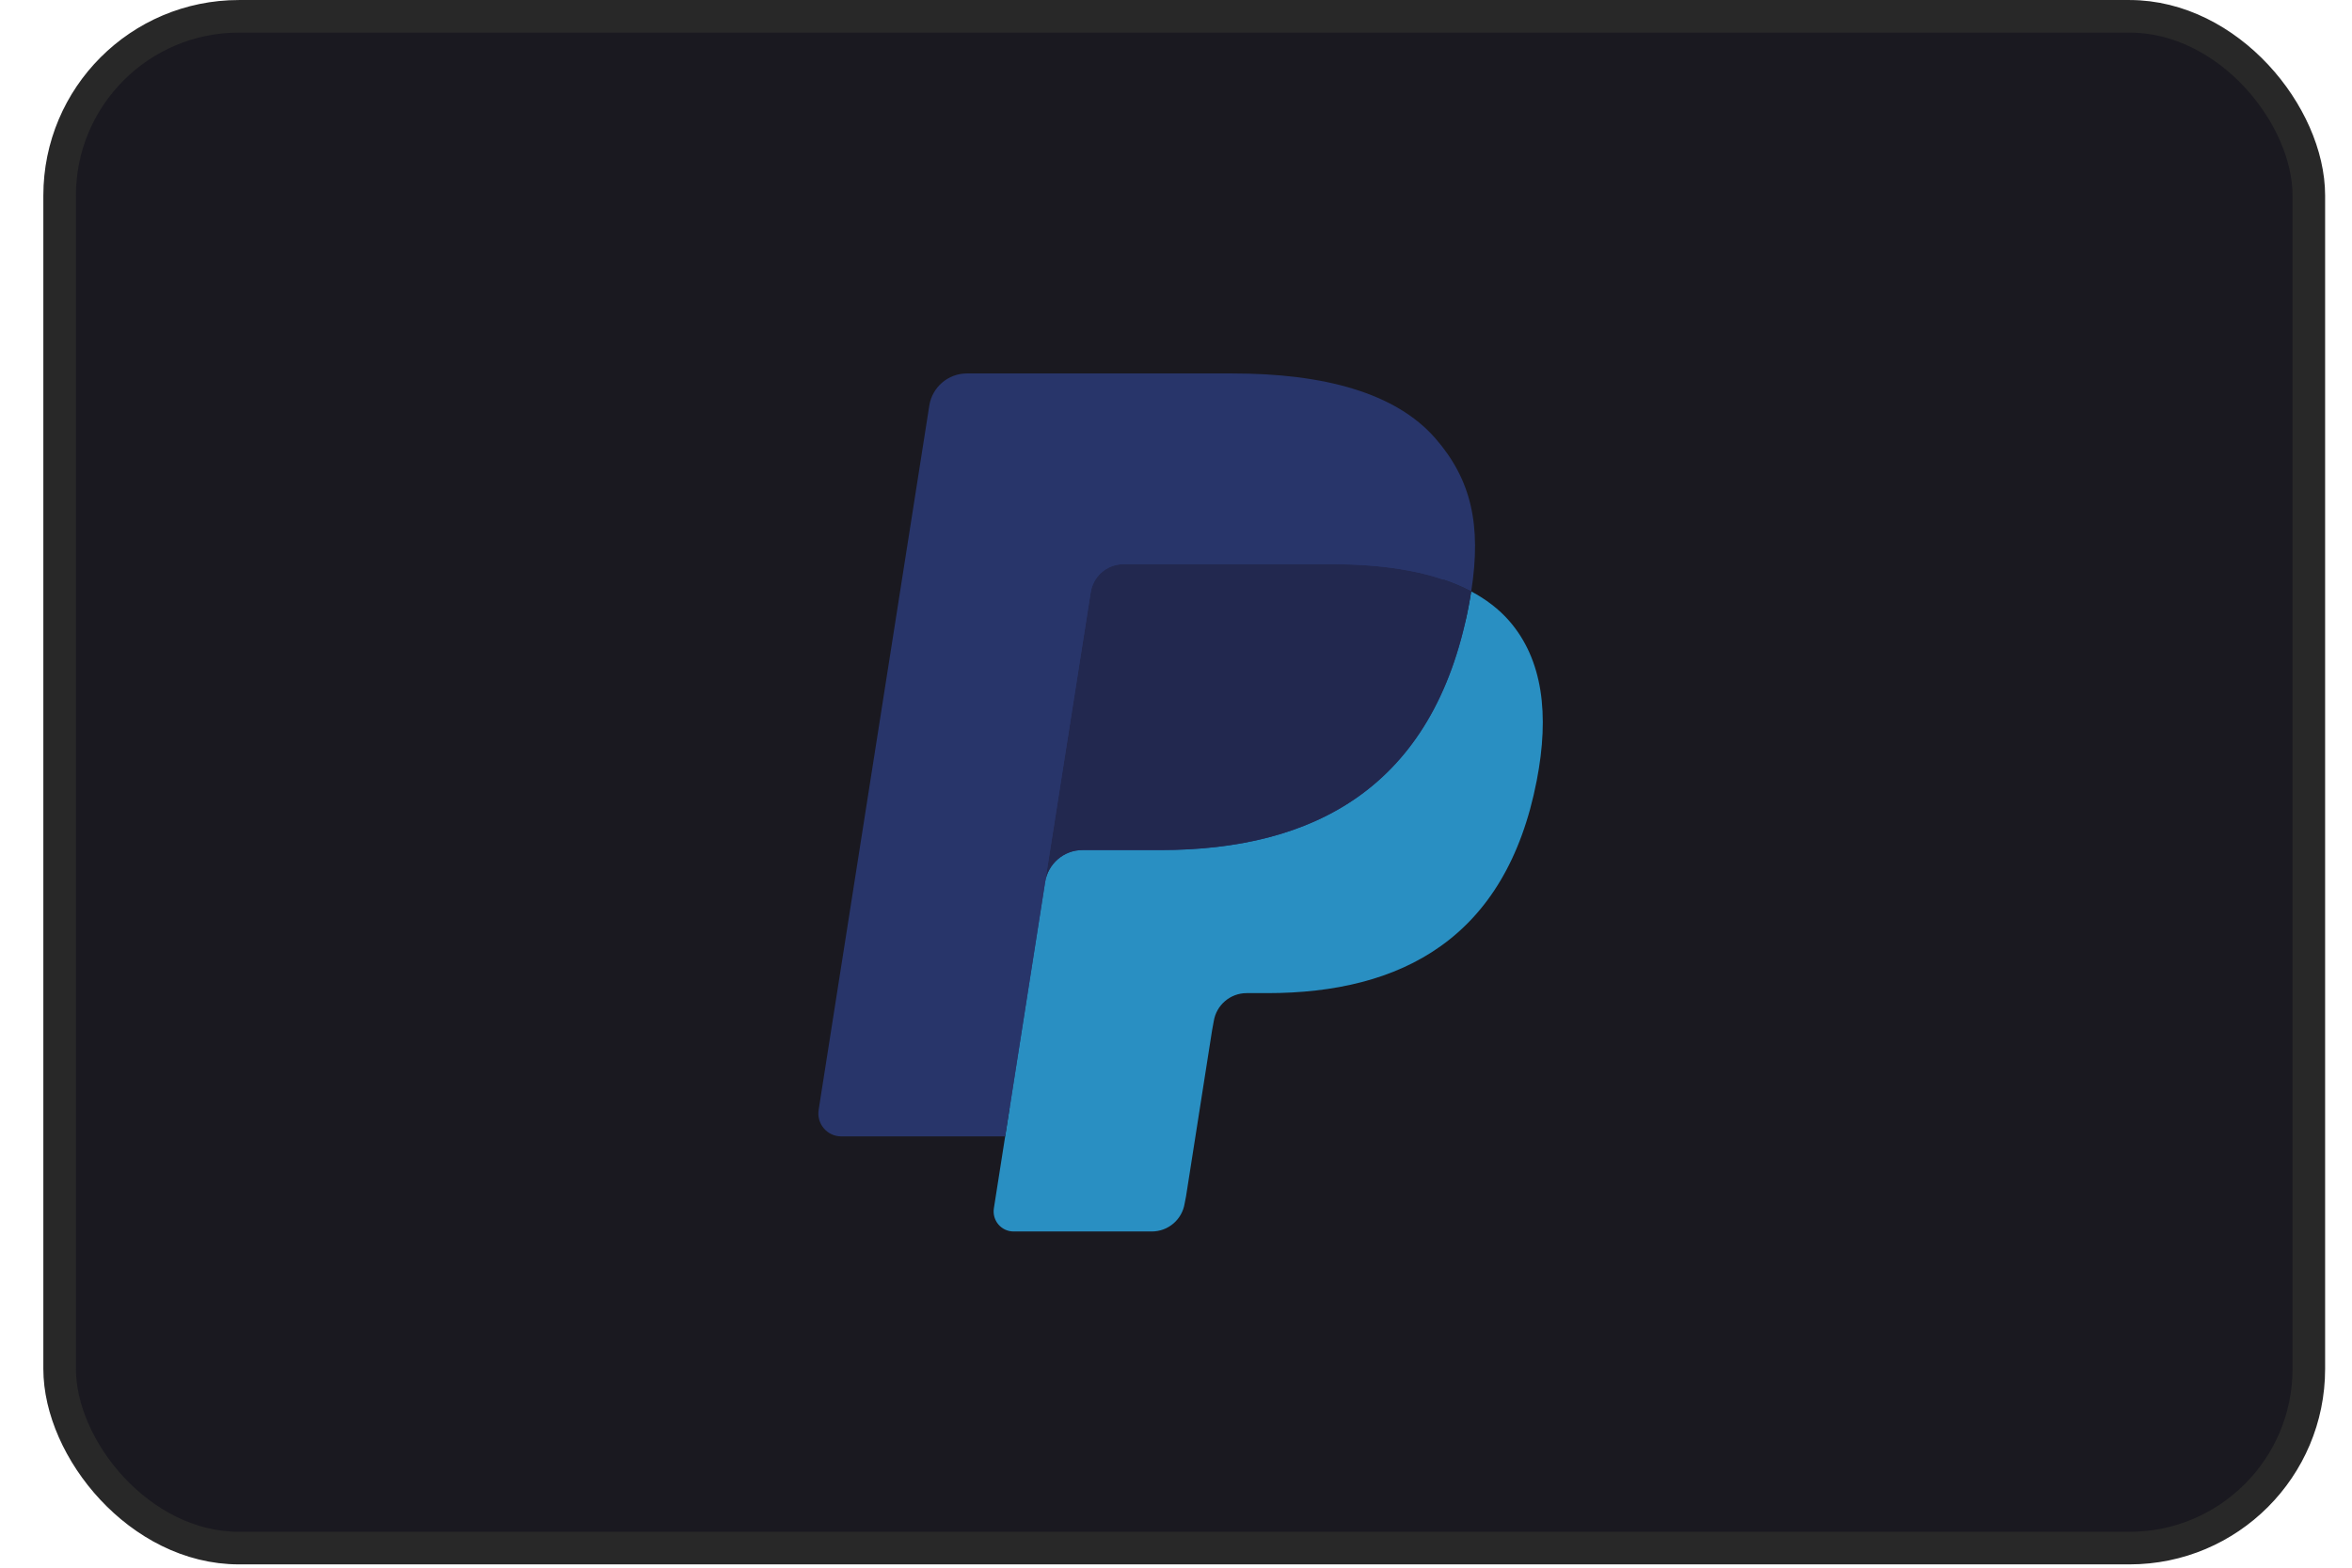
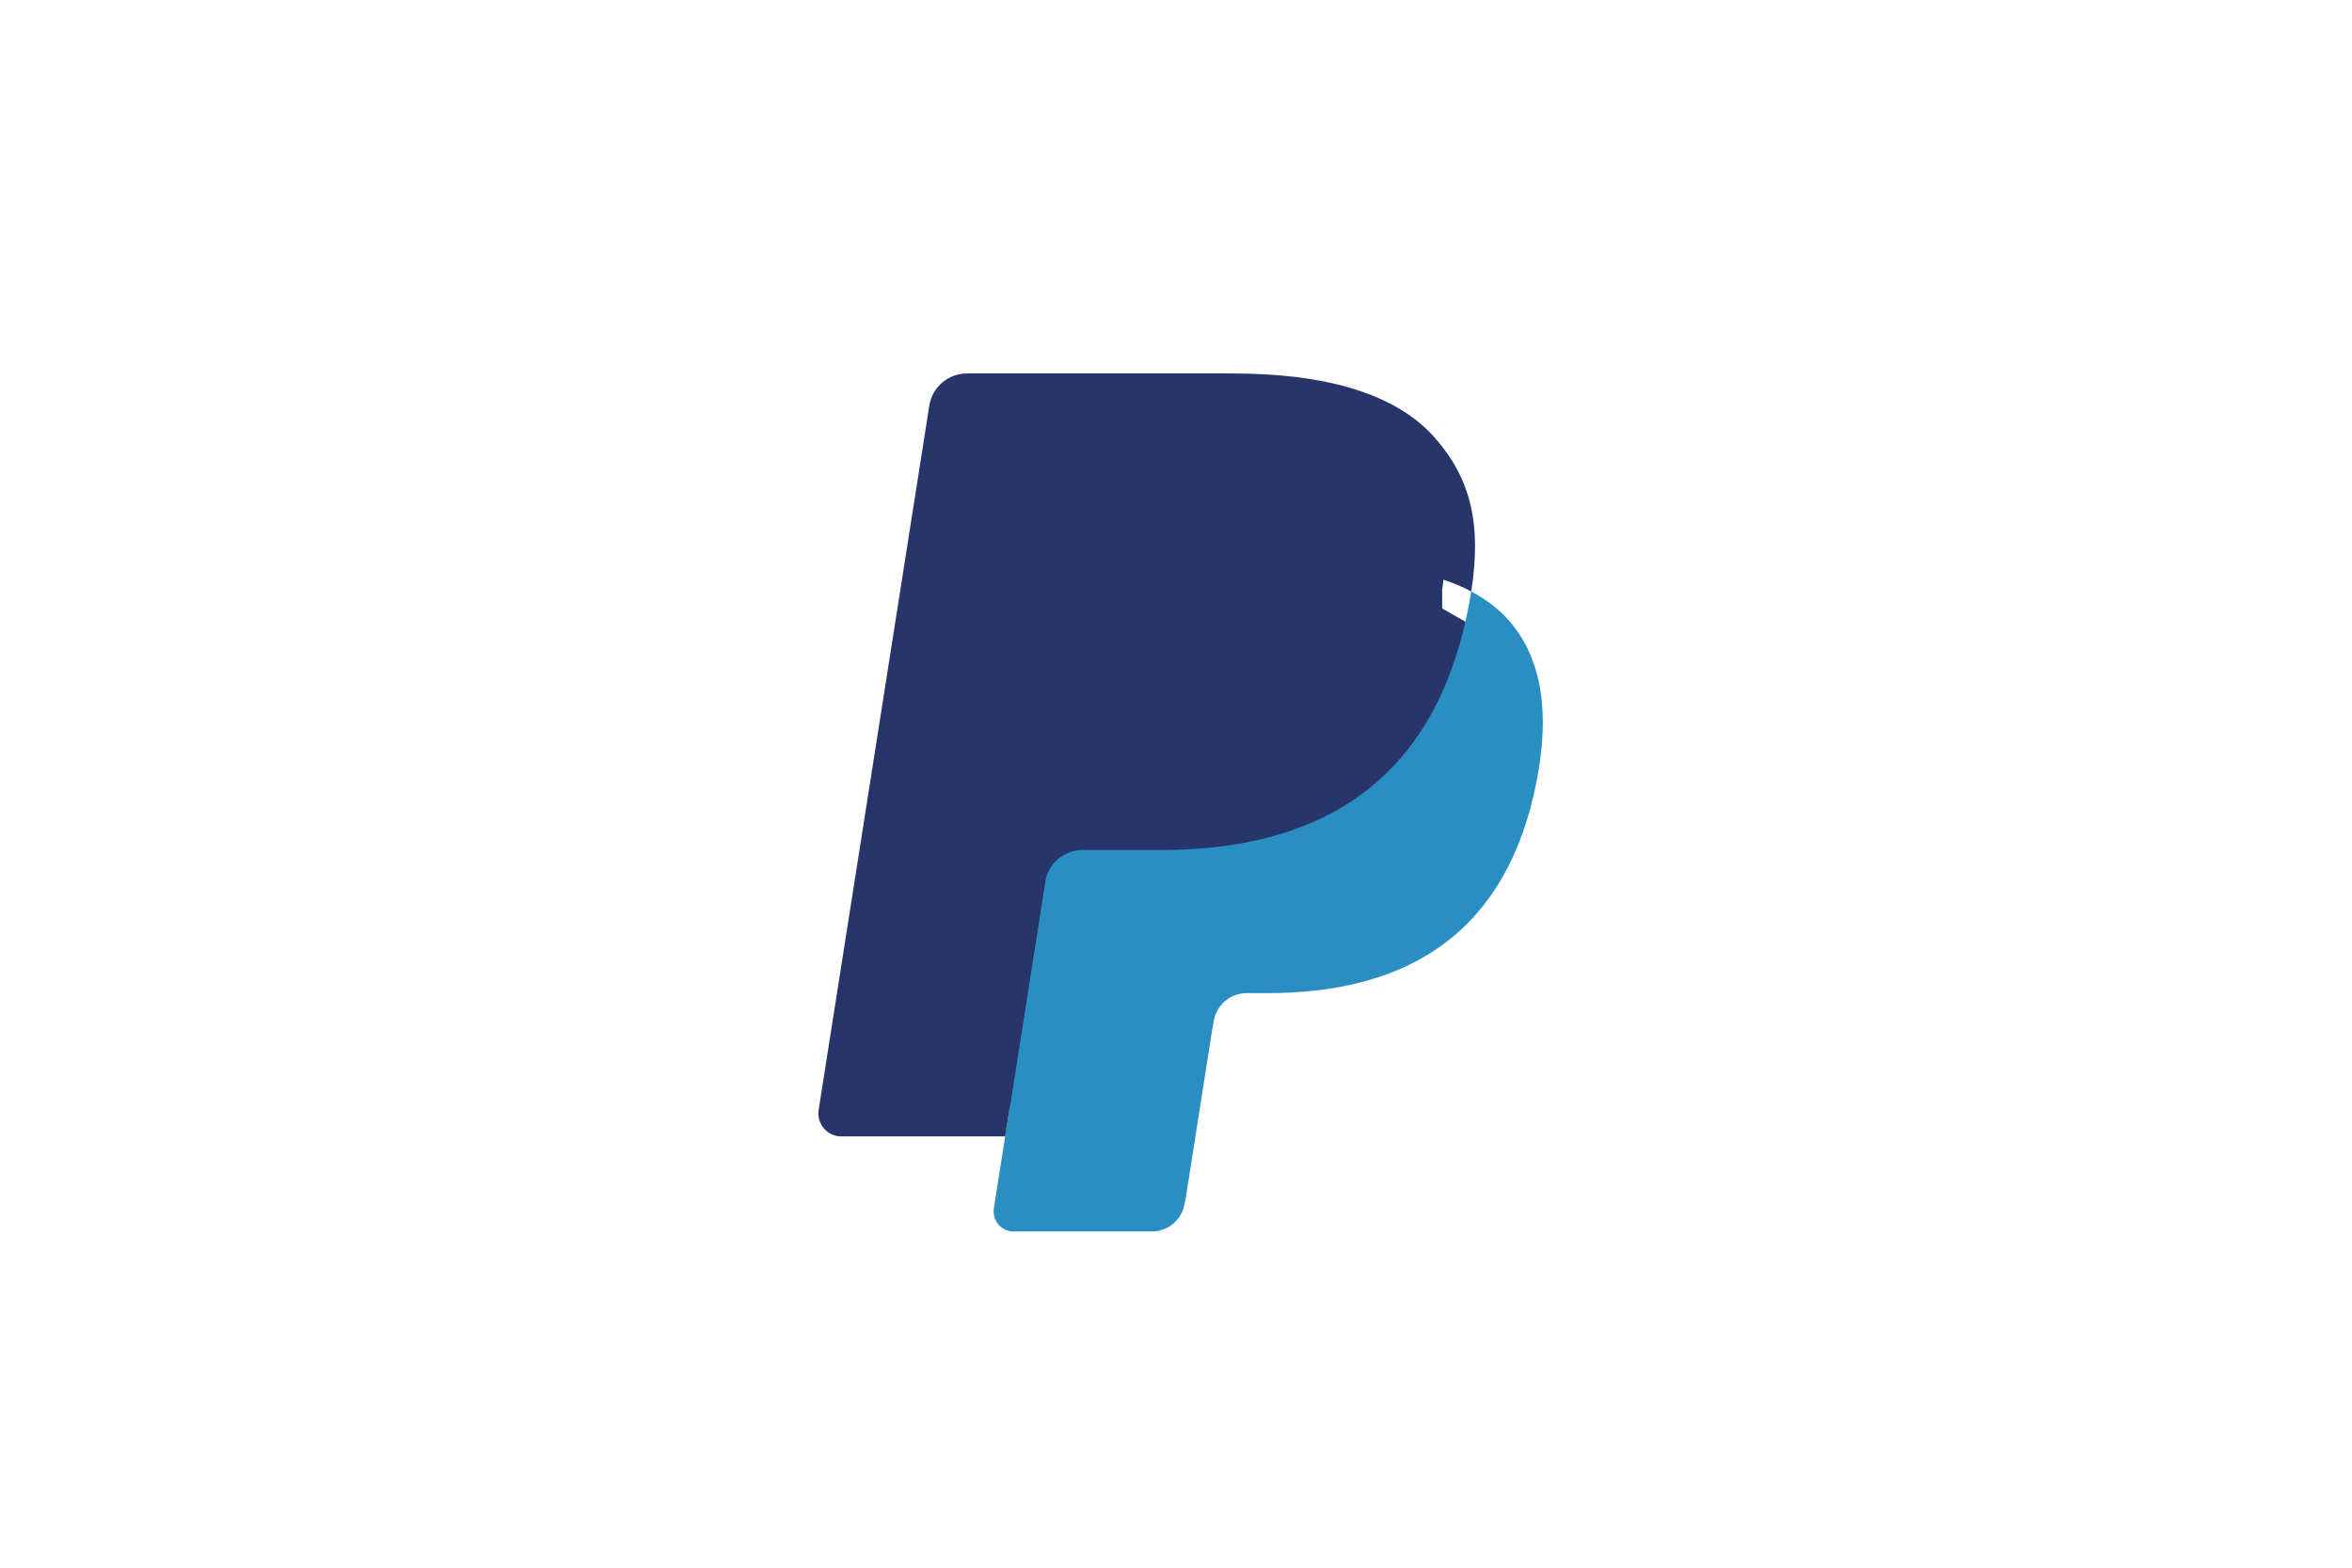
<svg xmlns="http://www.w3.org/2000/svg" width="48" height="32" viewBox="0 0 48 32" fill="none">
-   <rect x="1.217" y="0.333" width="45.902" height="31.267" rx="3.659" fill="#1A1920" stroke="#282828" stroke-width="0.665" />
  <path fill-rule="evenodd" clip-rule="evenodd" d="M20.901 24.544L21.203 22.616L20.53 22.6H17.314L19.549 8.372C19.556 8.329 19.578 8.289 19.611 8.261C19.644 8.232 19.686 8.217 19.73 8.217H25.153C26.953 8.217 28.195 8.593 28.844 9.335C29.148 9.683 29.341 10.047 29.435 10.448C29.534 10.868 29.535 11.37 29.439 11.983L29.432 12.027V12.42L29.736 12.593C29.992 12.729 30.196 12.885 30.352 13.064C30.612 13.362 30.78 13.74 30.851 14.189C30.925 14.65 30.901 15.199 30.78 15.821C30.642 16.536 30.417 17.159 30.114 17.668C29.836 18.138 29.481 18.527 29.059 18.829C28.657 19.116 28.179 19.334 27.639 19.473C27.115 19.61 26.517 19.679 25.863 19.679H25.441C25.139 19.679 24.846 19.788 24.616 19.984C24.385 20.183 24.232 20.456 24.186 20.754L24.154 20.928L23.62 24.326L23.595 24.451C23.589 24.491 23.578 24.51 23.562 24.524C23.547 24.536 23.527 24.544 23.506 24.544H20.901Z" fill="#28356A" />
  <path fill-rule="evenodd" clip-rule="evenodd" d="M30.024 12.072C30.008 12.176 29.99 12.282 29.969 12.391C29.254 16.078 26.808 17.351 23.683 17.351H22.092C21.71 17.351 21.388 17.63 21.328 18.008L20.283 24.665C20.245 24.914 20.435 25.137 20.685 25.137H23.507C23.841 25.137 24.125 24.894 24.177 24.563L24.205 24.419L24.736 21.034L24.77 20.848C24.822 20.516 25.107 20.272 25.441 20.272H25.863C28.597 20.272 30.737 19.158 31.362 15.933C31.623 14.586 31.488 13.461 30.797 12.67C30.588 12.432 30.328 12.233 30.024 12.072Z" fill="#298FC2" />
-   <path fill-rule="evenodd" clip-rule="evenodd" d="M29.276 11.773C29.167 11.741 29.054 11.712 28.939 11.686C28.823 11.661 28.703 11.638 28.581 11.618C28.152 11.549 27.682 11.516 27.178 11.516H22.928C22.824 11.516 22.724 11.539 22.635 11.582C22.439 11.677 22.294 11.863 22.259 12.091L21.354 17.841L21.328 18.009C21.388 17.63 21.71 17.352 22.092 17.352H23.683C26.807 17.352 29.254 16.078 29.969 12.392C29.99 12.283 30.008 12.177 30.024 12.073C29.843 11.976 29.648 11.894 29.436 11.824C29.384 11.806 29.331 11.79 29.276 11.773Z" fill="#22284F" />
  <path fill-rule="evenodd" clip-rule="evenodd" d="M22.259 12.092C22.294 11.864 22.439 11.677 22.636 11.583C22.725 11.54 22.824 11.517 22.929 11.517H27.179C27.682 11.517 28.152 11.55 28.581 11.619C28.704 11.639 28.823 11.662 28.939 11.687C29.055 11.713 29.167 11.742 29.276 11.774C29.331 11.79 29.384 11.807 29.437 11.824C29.648 11.894 29.844 11.977 30.025 12.073C30.238 10.711 30.023 9.783 29.29 8.944C28.481 8.019 27.021 7.623 25.154 7.623H19.731C19.35 7.623 19.024 7.902 18.965 8.281L16.707 22.655C16.662 22.939 16.881 23.196 17.166 23.196H20.514L22.259 12.092Z" fill="#28356A" />
</svg>